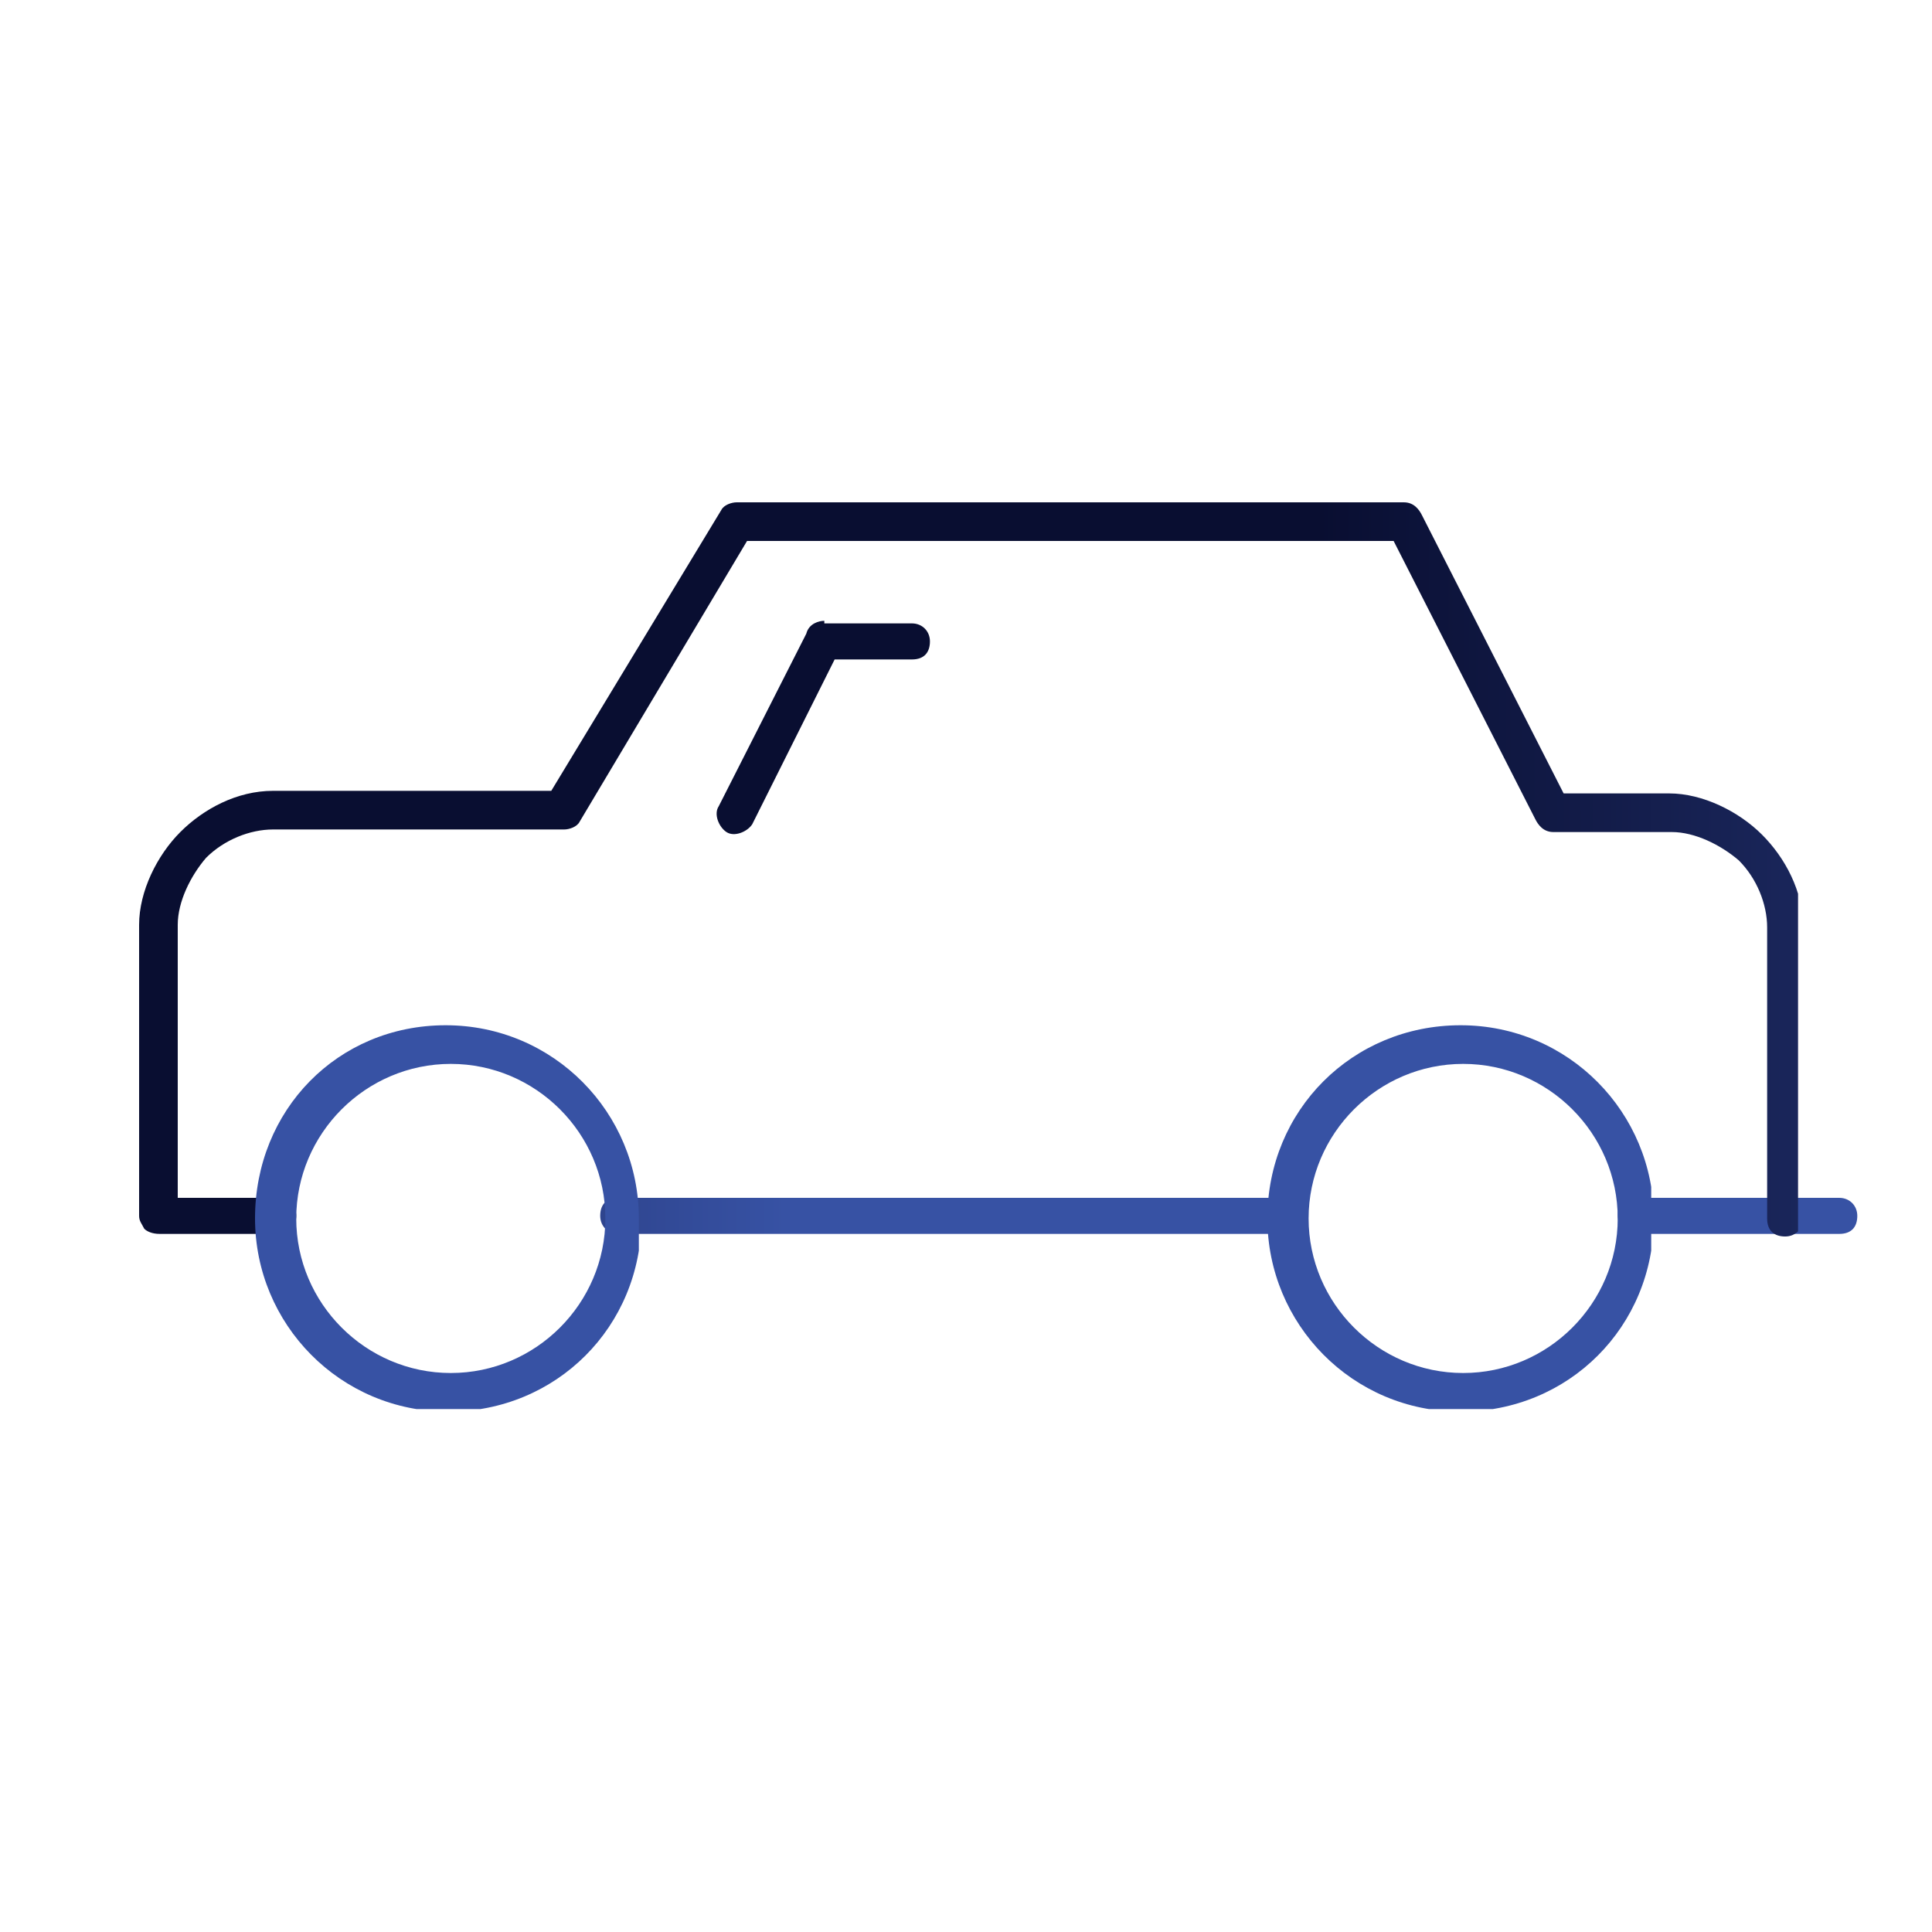
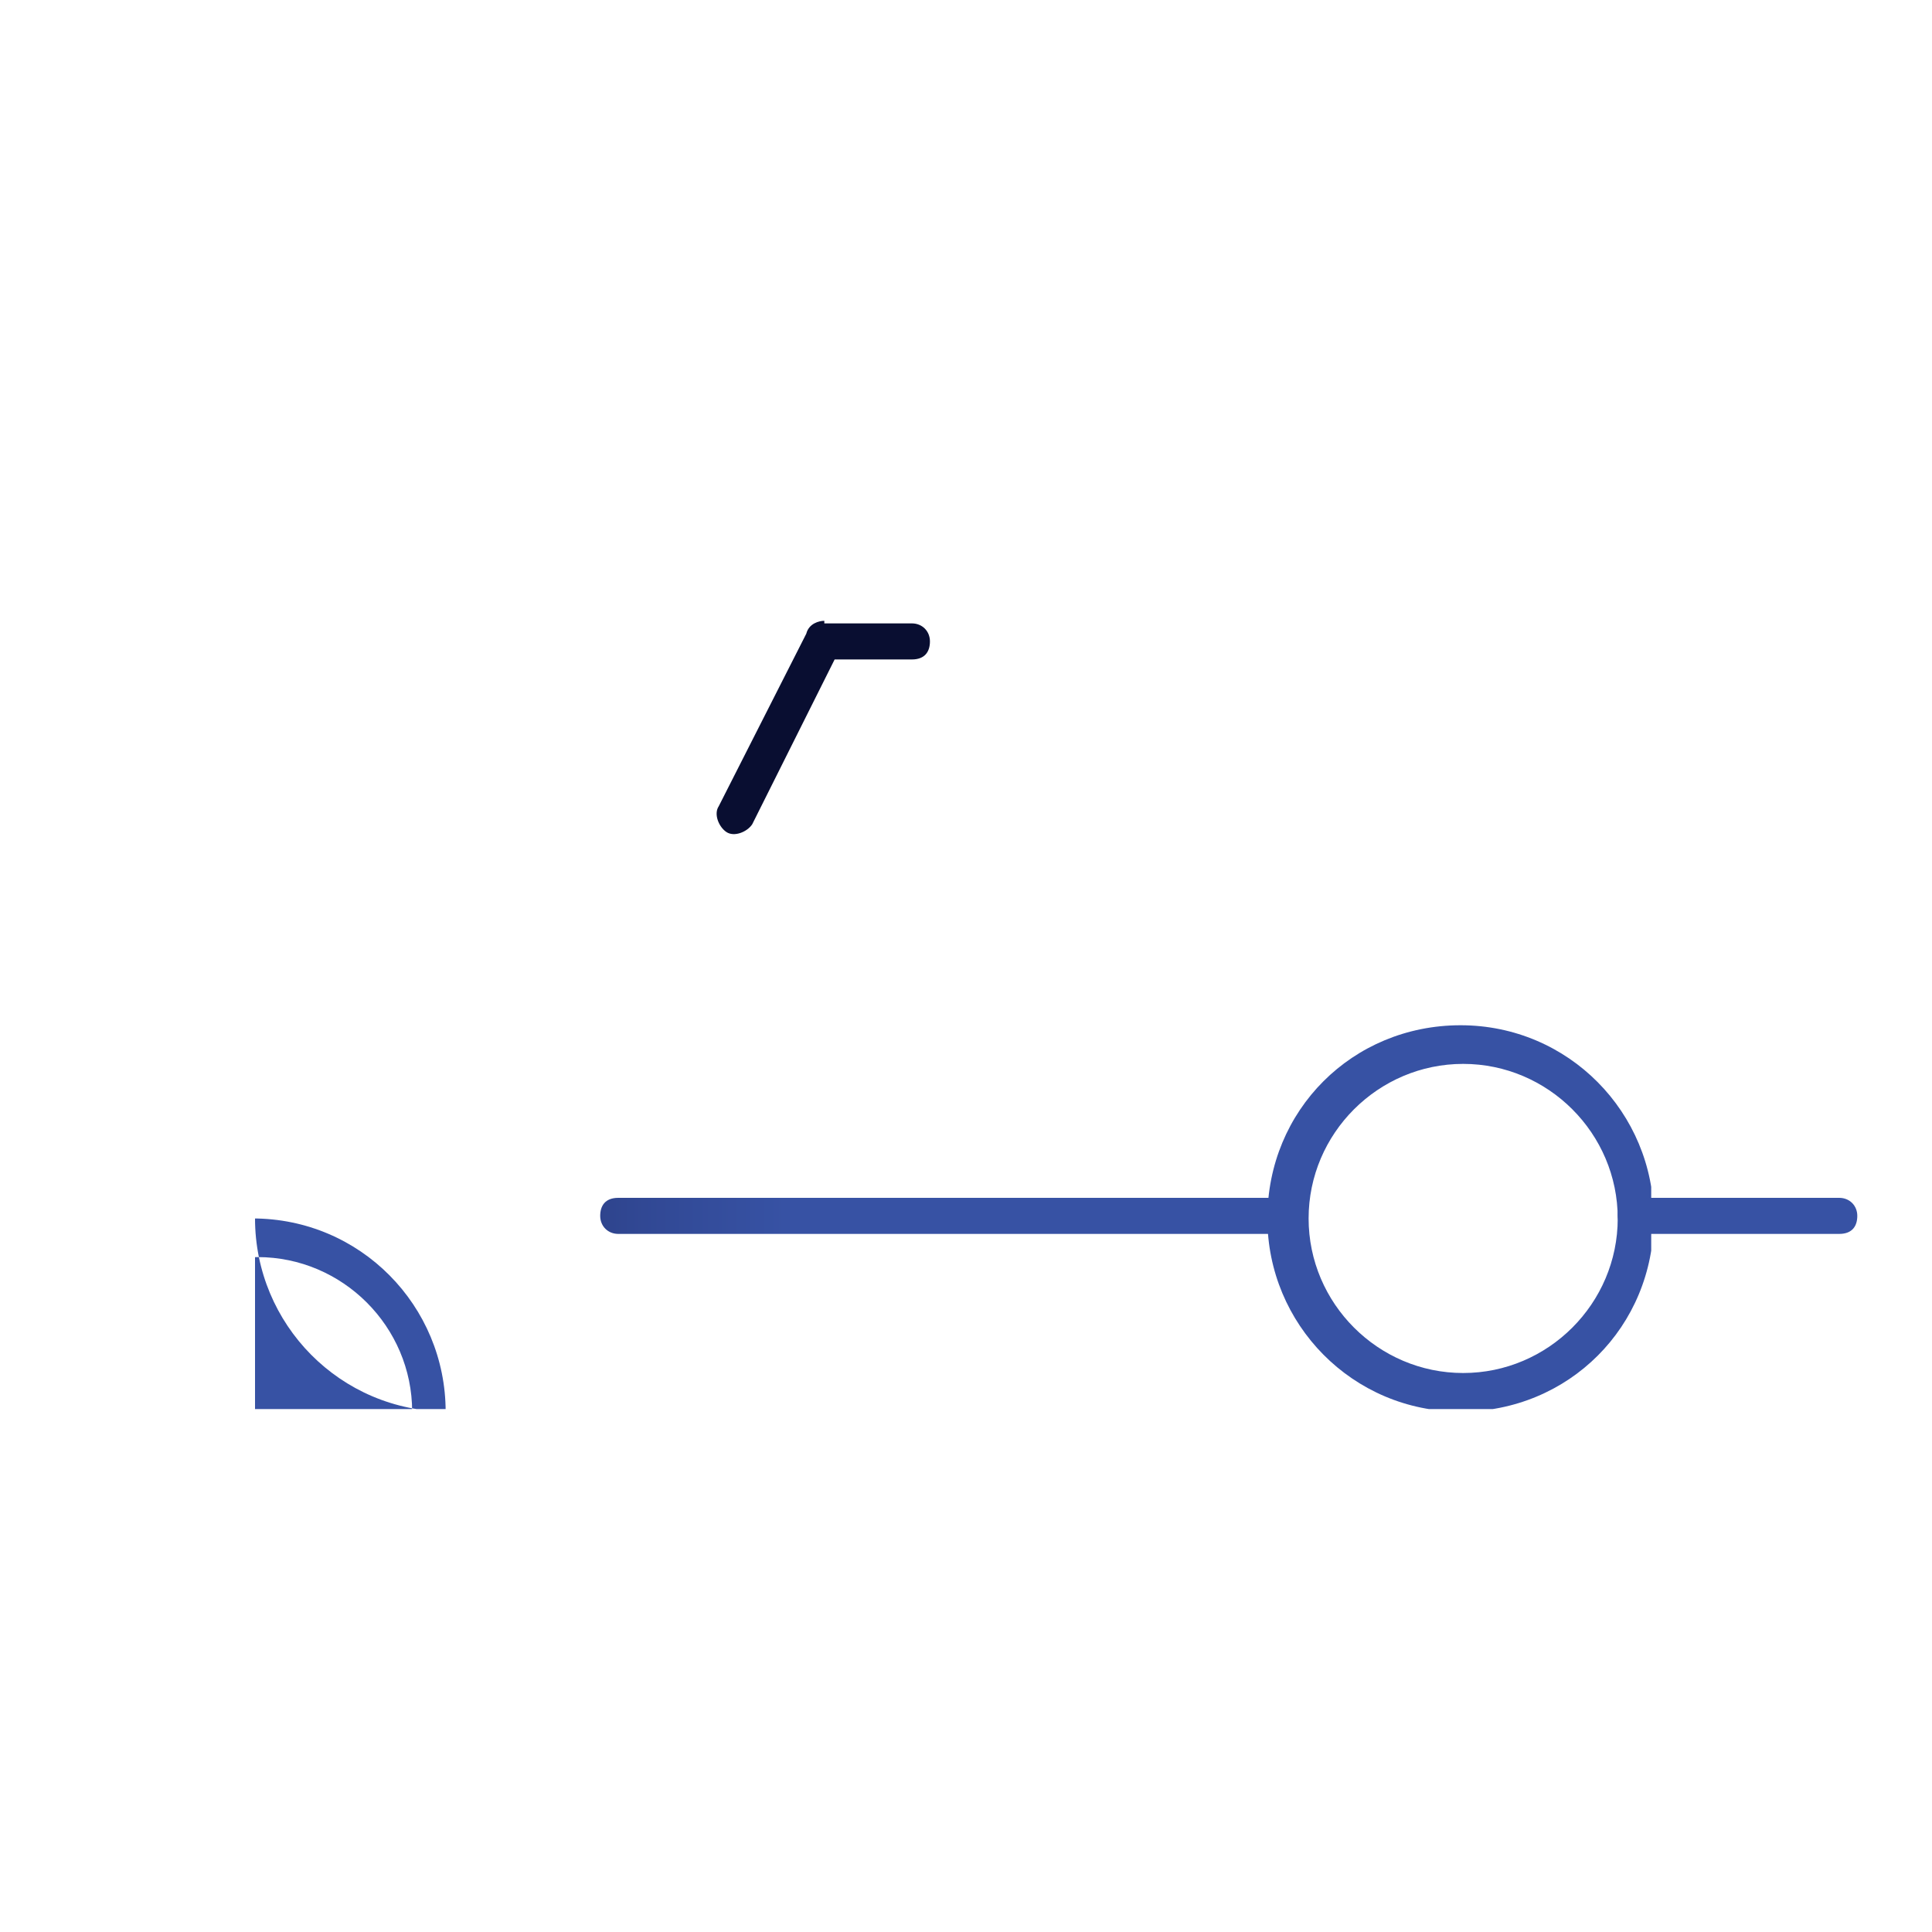
<svg xmlns="http://www.w3.org/2000/svg" id="Layer_1" version="1.1" viewBox="0 0 75 75">
  <defs>
    <style>
      .st0 {
        fill: none;
      }

      .st1 {
        fill: url(#linear-gradient2);
      }

      .st2 {
        fill: url(#linear-gradient1);
      }

      .st3 {
        fill: url(#linear-gradient3);
      }

      .st4 {
        fill: url(#linear-gradient5);
      }

      .st5 {
        fill: url(#linear-gradient4);
      }

      .st6 {
        fill: url(#linear-gradient);
      }

      .st7 {
        clip-path: url(#clippath-1);
      }

      .st8 {
        clip-path: url(#clippath-3);
      }

      .st9 {
        clip-path: url(#clippath-4);
      }

      .st10 {
        clip-path: url(#clippath-2);
      }

      .st11 {
        clip-path: url(#clippath-5);
      }

      .st12 {
        clip-path: url(#clippath);
      }
    </style>
    <clipPath id="clippath">
      <path class="st0" d="M63.5,46.5c-.5,0-.7.3-.7.7s.3.7.7.7h7.9c.5,0,.7-.3.7-.7s-.3-.7-.7-.7h-7.9Z" />
    </clipPath>
    <linearGradient id="linear-gradient" x1="-850.7" y1="219.2" x2="-848.6" y2="219.2" gradientTransform="translate(3860.1 -931) scale(4.5)" gradientUnits="userSpaceOnUse">
      <stop offset="0" stop-color="#090e31" />
      <stop offset=".4" stop-color="#202f6a" />
      <stop offset=".8" stop-color="#314894" />
      <stop offset="1" stop-color="#3752a4" />
    </linearGradient>
    <clipPath id="clippath-1">
      <path class="st0" d="M24,46.5c-.5,0-.7.3-.7.7s.3.7.7.7h25.9c.5,0,.7-.3.7-.7s-.3-.7-.7-.7h-25.9Z" />
    </clipPath>
    <linearGradient id="linear-gradient1" x1="-930.9" y1="150.5" x2="-928.8" y2="150.5" gradientTransform="translate(12197.8 -1921.7) scale(13.1)" gradientUnits="userSpaceOnUse">
      <stop offset="0" stop-color="#090e31" />
      <stop offset=".4" stop-color="#202f6a" />
      <stop offset=".8" stop-color="#314894" />
      <stop offset="1" stop-color="#3752a4" />
    </linearGradient>
    <clipPath id="clippath-2">
      <path class="st0" d="M28.6,19.5c-.2,0-.5.1-.6.3l-6.6,10.9h-10.8c-1.4,0-2.7.7-3.6,1.6s-1.6,2.3-1.6,3.6v11.3c0,.2.1.3.2.5.1.1.3.2.6.2h4.6c.5,0,.7-.3.7-.7s-.3-.7-.7-.7h-3.9v-10.6c0-.9.5-1.9,1.1-2.6.7-.7,1.7-1.1,2.6-1.1h11.3c.2,0,.5-.1.6-.3l6.5-10.9h25.1l5.5,10.8c.1.2.3.5.7.5h4.6c.9,0,1.9.5,2.6,1.1.7.7,1.1,1.7,1.1,2.6v11.3c0,.5.3.7.7.7s.7-.3.7-.7v-11.3c0-1.4-.7-2.7-1.6-3.6-.9-.9-2.3-1.6-3.6-1.6h-4.1l-5.5-10.8c-.1-.2-.3-.5-.7-.5h-25.8Z" />
    </clipPath>
    <linearGradient id="linear-gradient2" x1="-953.7" y1="129.8" x2="-951.6" y2="129.8" gradientTransform="translate(29425.1 -3971.6) scale(30.8)" gradientUnits="userSpaceOnUse">
      <stop offset="0" stop-color="#090e31" />
      <stop offset=".4" stop-color="#202f6a" />
      <stop offset=".8" stop-color="#314894" />
      <stop offset="1" stop-color="#3752a4" />
    </linearGradient>
    <clipPath id="clippath-3">
      <path class="st0" d="M32,24.1c-.2,0-.6.1-.7.5l-3.4,6.7c-.2.3,0,.8.3,1s.8,0,1-.3l3.2-6.4h3c.5,0,.7-.3.7-.7s-.3-.7-.7-.7h-3.4Z" />
    </clipPath>
    <linearGradient id="linear-gradient3" x1="-839" y1="230.9" x2="-836.9" y2="230.9" gradientTransform="translate(3321.2 -878.2) scale(3.9)" gradientUnits="userSpaceOnUse">
      <stop offset="0" stop-color="#090e31" />
      <stop offset=".4" stop-color="#202f6a" />
      <stop offset=".8" stop-color="#314894" />
      <stop offset="1" stop-color="#3752a4" />
    </linearGradient>
    <clipPath id="clippath-4">
      <path class="st0" d="M49.2,47.3c0,4.1,3.3,7.5,7.5,7.5s7.5-3.3,7.5-7.5h-1.4c0,3.3-2.7,6-6,6s-6-2.7-6-6,2.7-6,6-6,6,2.7,6,6h1.4c0-4.1-3.3-7.5-7.5-7.5s-7.5,3.3-7.5,7.5Z" />
    </clipPath>
    <linearGradient id="linear-gradient4" x1="-896.6" y1="180" x2="-894.5" y2="180" gradientTransform="translate(6465.3 -1240.6) scale(7.2)" gradientUnits="userSpaceOnUse">
      <stop offset="0" stop-color="#090e31" />
      <stop offset=".4" stop-color="#202f6a" />
      <stop offset=".8" stop-color="#314894" />
      <stop offset="1" stop-color="#3752a4" />
    </linearGradient>
    <clipPath id="clippath-5">
-       <path class="st0" d="M9.9,47.3c0,4.1,3.3,7.5,7.5,7.5s7.5-3.3,7.5-7.5h-1.4c0,3.3-2.7,6-6,6s-6-2.7-6-6,2.7-6,6-6,6,2.7,6,6h1.3c0-4.1-3.3-7.5-7.5-7.5s-7.4,3.3-7.4,7.5Z" />
+       <path class="st0" d="M9.9,47.3c0,4.1,3.3,7.5,7.5,7.5h-1.4c0,3.3-2.7,6-6,6s-6-2.7-6-6,2.7-6,6-6,6,2.7,6,6h1.3c0-4.1-3.3-7.5-7.5-7.5s-7.4,3.3-7.4,7.5Z" />
    </clipPath>
    <linearGradient id="linear-gradient5" x1="-899.4" y1="180" x2="-897.4" y2="180" gradientTransform="translate(6446 -1240.5) scale(7.2)" gradientUnits="userSpaceOnUse">
      <stop offset="0" stop-color="#090e31" />
      <stop offset=".4" stop-color="#202f6a" />
      <stop offset=".8" stop-color="#314894" />
      <stop offset="1" stop-color="#3752a4" />
    </linearGradient>
  </defs>
  <g class="st12">
    <rect class="st6" x="62.8" y="46.5" width="9.4" height="1.5" />
  </g>
  <g class="st7">
    <rect class="st2" x="23.3" y="46.5" width="27.4" height="1.5" />
  </g>
  <g class="st10">
-     <rect class="st1" x="5.3" y="19.5" width="64.5" height="28.5" />
-   </g>
+     </g>
  <g class="st8">
    <rect class="st3" x="27.8" y="24.1" width="8.3" height="8.3" />
  </g>
  <g class="st9">
    <rect class="st5" x="49.2" y="39.8" width="14.9" height="14.9" />
  </g>
  <g class="st11">
    <rect class="st4" x="9.9" y="39.8" width="14.9" height="14.9" />
  </g>
</svg>